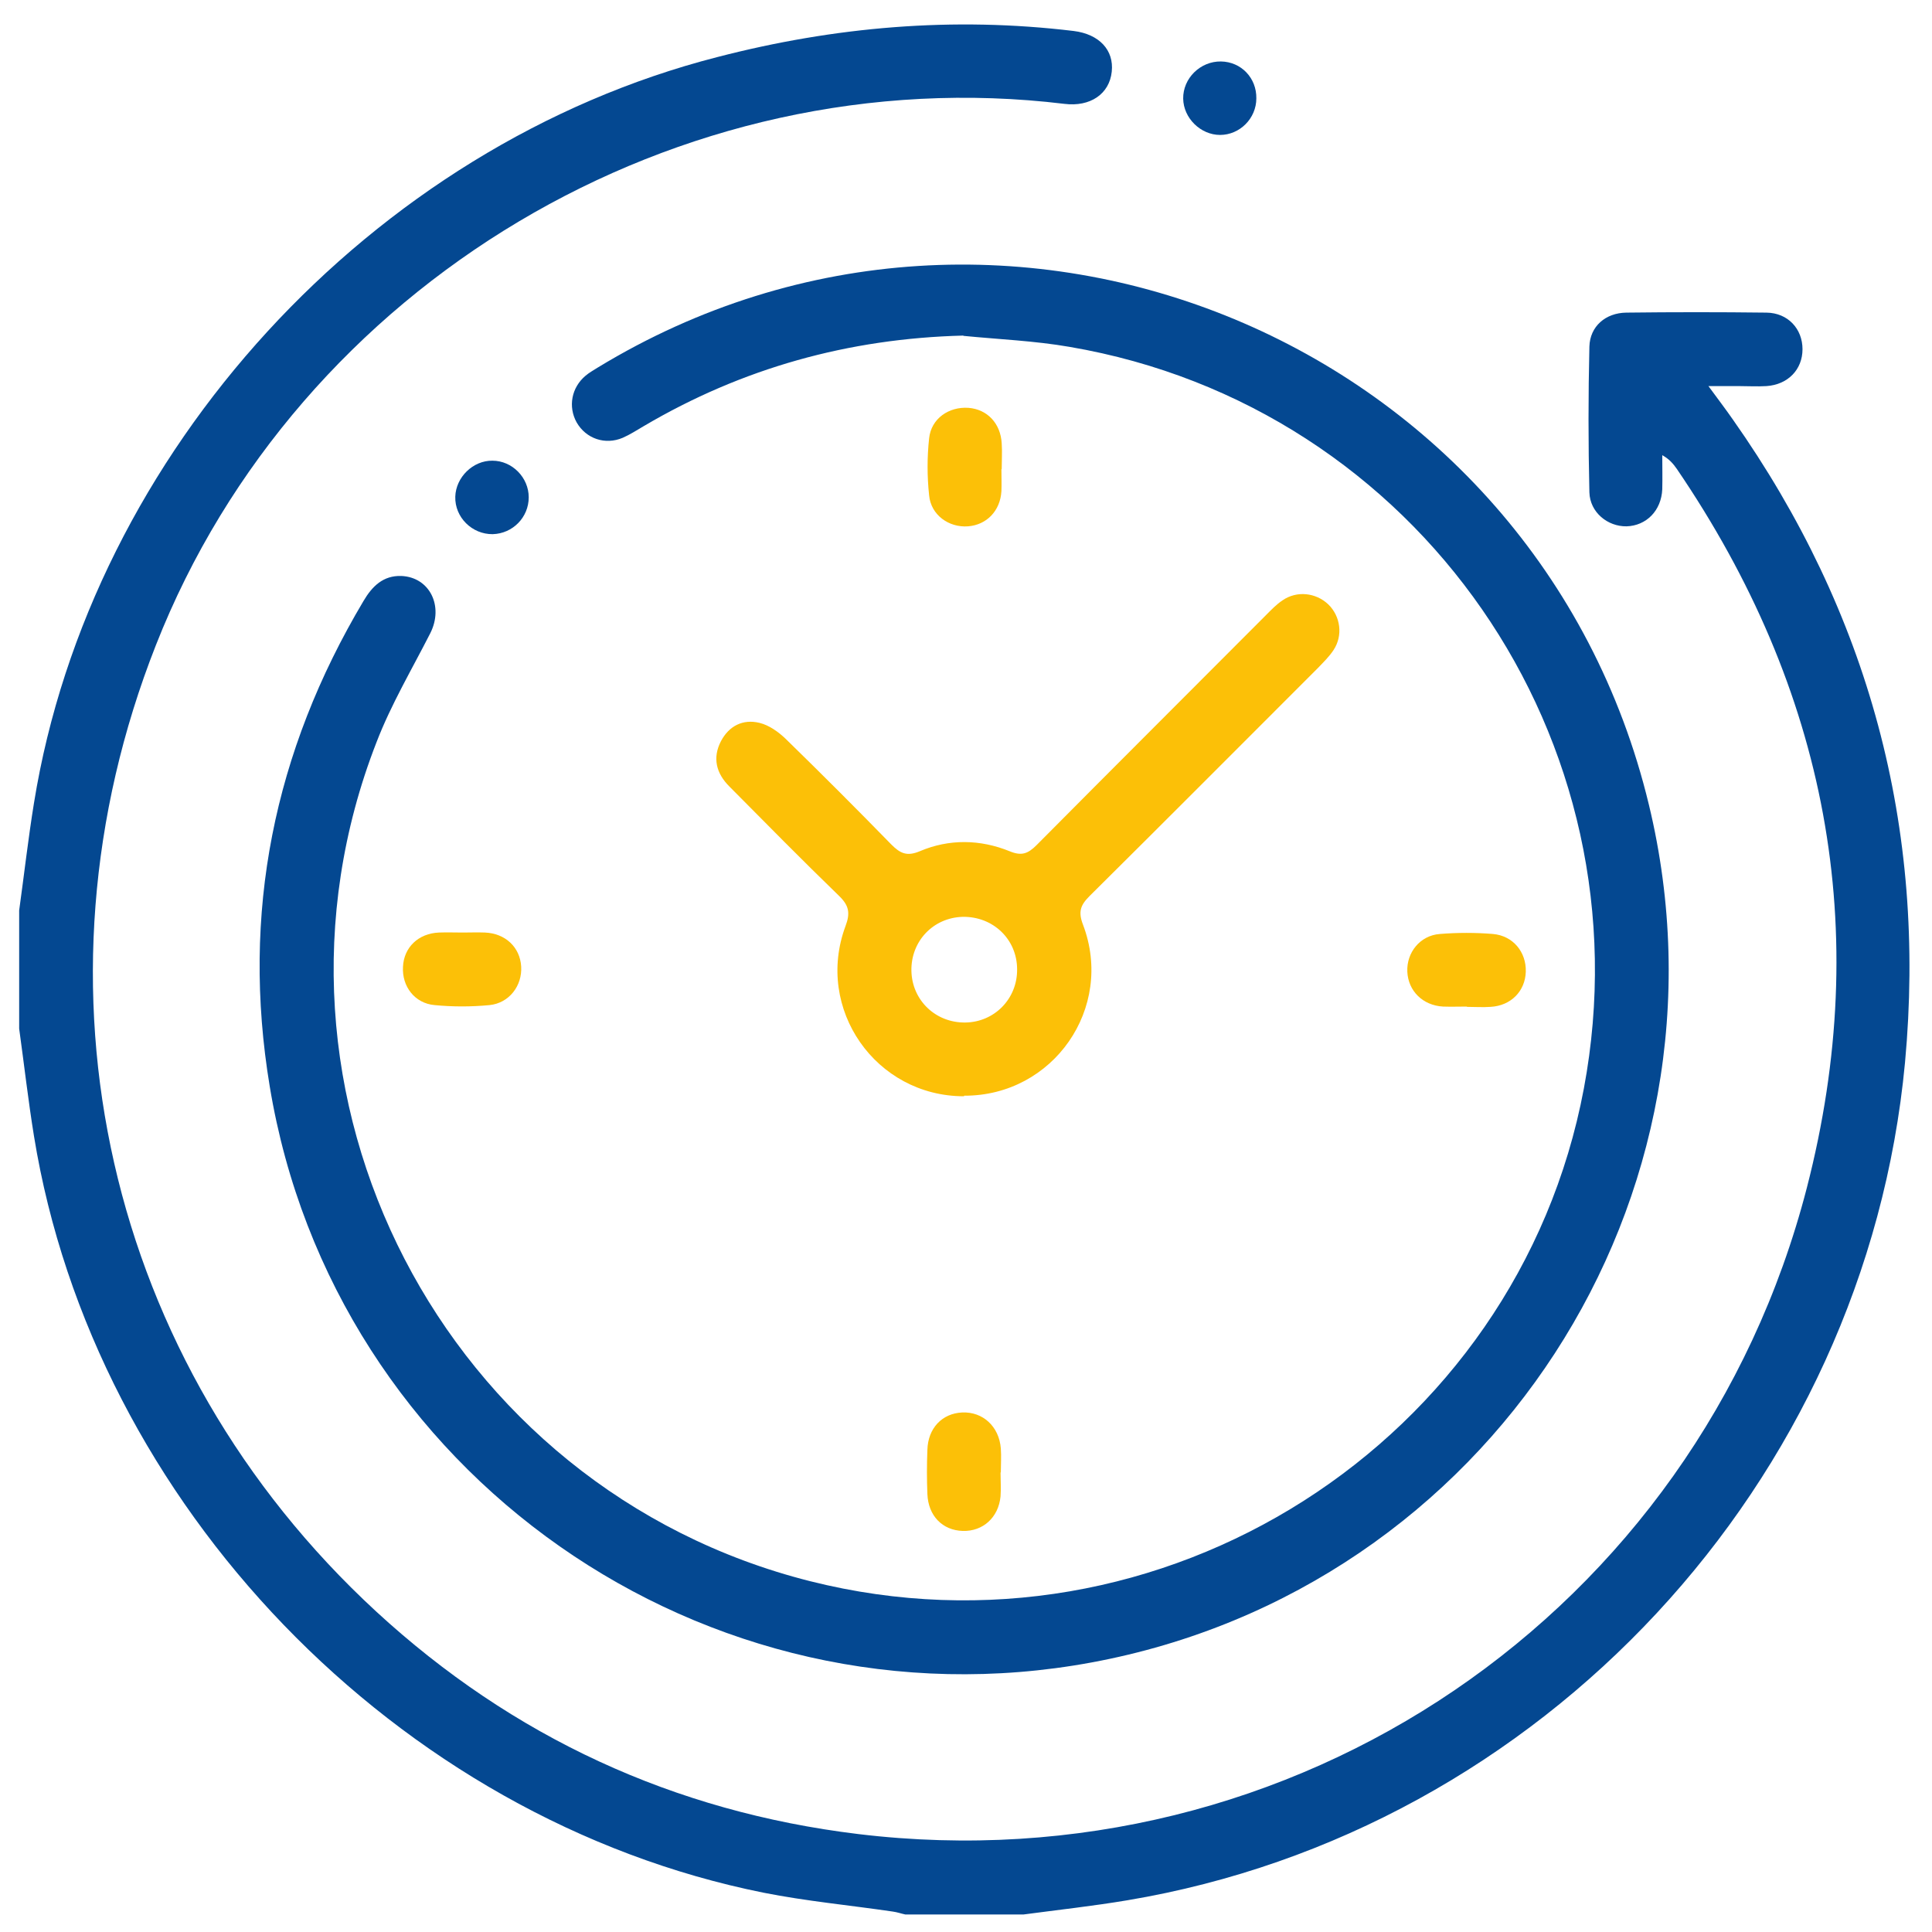
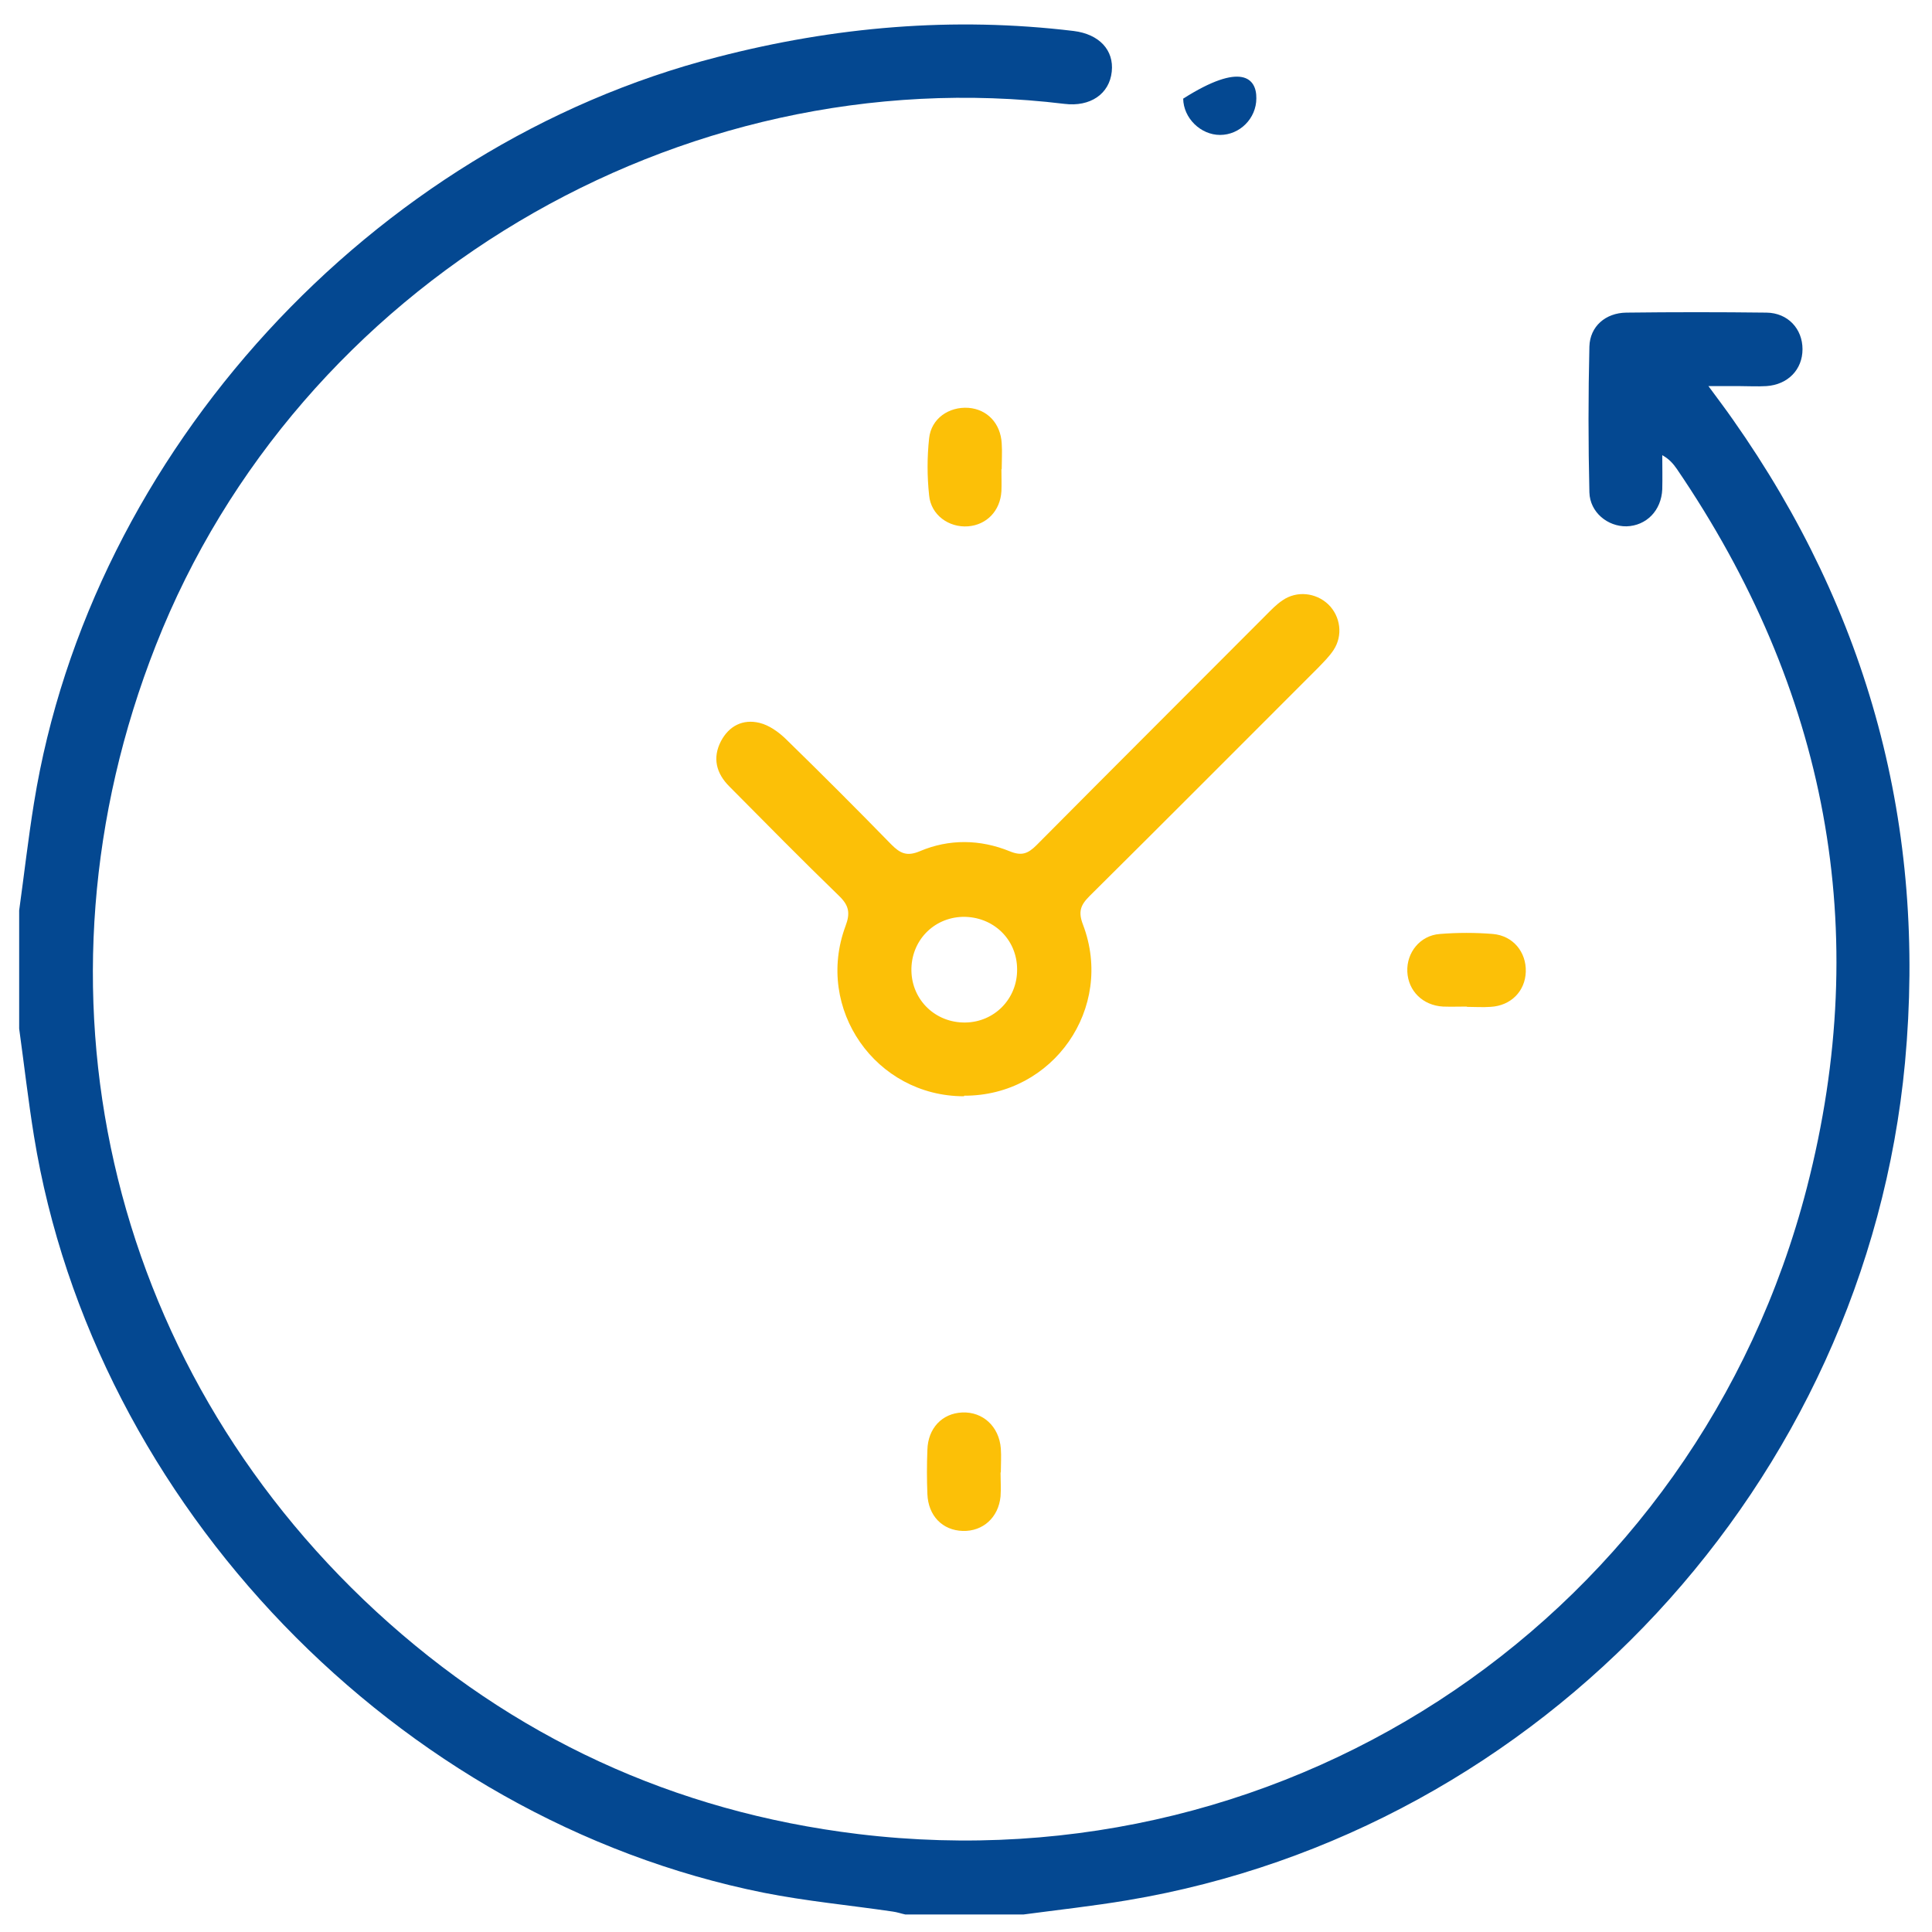
<svg xmlns="http://www.w3.org/2000/svg" width="75" height="75" viewBox="0 0 75 75" fill="none">
  <path d="M0.744 35.344C0.936 33.958 1.094 32.56 1.319 31.173C3.517 17.546 14.439 5.655 27.84 2.217C32.405 1.034 37.004 0.639 41.682 1.203C42.674 1.327 43.248 1.947 43.158 2.781C43.068 3.649 42.324 4.156 41.321 4.032C26.353 2.217 11.565 11.02 6.053 25.042C0.823 38.319 4.114 52.882 14.597 62.553C19.894 67.433 26.161 70.33 33.318 71.198C50.203 73.238 65.87 62.643 70.142 46.108C72.723 36.099 70.92 26.755 65.092 18.2C64.957 18.009 64.811 17.828 64.529 17.67C64.529 18.11 64.54 18.549 64.529 18.989C64.495 19.823 63.909 20.409 63.142 20.432C62.41 20.443 61.722 19.891 61.7 19.113C61.655 17.231 61.655 15.337 61.7 13.455C61.722 12.666 62.331 12.147 63.131 12.136C64.946 12.114 66.76 12.114 68.575 12.136C69.409 12.147 69.973 12.767 69.973 13.556C69.973 14.345 69.409 14.931 68.575 14.988C68.215 15.01 67.854 14.988 67.504 14.988C67.155 14.988 66.806 14.988 66.321 14.988C66.693 15.495 66.986 15.878 67.268 16.284C72.554 23.791 74.797 32.132 73.952 41.25C72.419 57.571 59.851 71.074 43.767 73.768C42.426 73.993 41.084 74.14 39.732 74.32H35.144C34.986 74.286 34.829 74.23 34.66 74.207C32.98 73.96 31.29 73.802 29.644 73.475C15.419 70.623 3.641 58.405 1.319 44.102C1.094 42.715 0.936 41.318 0.744 39.931C0.744 38.398 0.744 36.877 0.744 35.344Z" fill="#044891" />
-   <path d="M37.399 13.027C32.947 13.139 28.81 14.289 24.989 16.543C24.718 16.701 24.459 16.87 24.177 16.994C23.49 17.287 22.746 17.028 22.385 16.397C22.047 15.788 22.182 15.044 22.735 14.582C22.881 14.458 23.05 14.368 23.208 14.266C39.033 4.641 59.671 13.229 64.01 31.241C67.685 46.48 57.811 61.685 42.369 64.537C27.378 67.309 12.951 57.199 10.471 42.174C9.356 35.457 10.629 29.178 14.112 23.329C14.45 22.754 14.879 22.337 15.577 22.359C16.682 22.404 17.234 23.532 16.704 24.58C15.994 25.977 15.183 27.341 14.619 28.806C9.288 42.467 17.234 57.796 31.447 61.381C45.075 64.818 58.904 56.004 61.486 42.253C64.022 28.728 55.061 15.777 41.524 13.466C40.16 13.229 38.774 13.173 37.399 13.038V13.027Z" fill="#044891" />
-   <path d="M48.771 3.818C48.771 4.596 48.129 5.238 47.362 5.238C46.607 5.238 45.942 4.584 45.931 3.829C45.92 3.04 46.596 2.375 47.396 2.386C48.185 2.398 48.783 3.029 48.771 3.818Z" fill="#044891" />
-   <path d="M20.525 19.305C20.525 20.082 19.905 20.714 19.128 20.736C18.328 20.747 17.651 20.082 17.674 19.282C17.696 18.527 18.361 17.873 19.116 17.884C19.883 17.884 20.525 18.538 20.525 19.305Z" fill="#044891" />
+   <path d="M48.771 3.818C48.771 4.596 48.129 5.238 47.362 5.238C46.607 5.238 45.942 4.584 45.931 3.829C48.185 2.398 48.783 3.029 48.771 3.818Z" fill="#044891" />
  <path d="M37.421 42.557C33.995 42.557 31.628 39.165 32.822 35.952C33.014 35.445 32.958 35.152 32.574 34.78C31.131 33.383 29.723 31.951 28.314 30.531C27.806 30.024 27.649 29.426 27.987 28.773C28.302 28.175 28.843 27.905 29.486 28.062C29.858 28.153 30.219 28.412 30.5 28.682C31.887 30.035 33.251 31.399 34.603 32.785C34.941 33.123 35.2 33.258 35.708 33.044C36.846 32.56 38.052 32.582 39.191 33.044C39.653 33.236 39.901 33.146 40.239 32.808C43.203 29.821 46.179 26.856 49.143 23.881C49.346 23.678 49.549 23.464 49.786 23.306C50.338 22.923 51.082 23.002 51.566 23.464C52.04 23.926 52.141 24.67 51.769 25.233C51.6 25.492 51.375 25.707 51.161 25.932C48.208 28.885 45.255 31.85 42.29 34.791C41.941 35.141 41.851 35.4 42.042 35.896C43.271 39.131 40.881 42.546 37.432 42.535L37.421 42.557ZM37.466 39.694C38.604 39.683 39.495 38.77 39.484 37.632C39.484 36.46 38.548 35.569 37.365 35.592C36.226 35.626 35.358 36.538 35.381 37.688C35.403 38.827 36.316 39.706 37.466 39.694Z" fill="#FCC007" />
  <path d="M56.943 39.075C56.638 39.075 56.323 39.086 56.018 39.075C55.229 39.03 54.666 38.466 54.632 37.722C54.598 36.978 55.128 36.313 55.894 36.257C56.582 36.201 57.281 36.201 57.957 36.257C58.735 36.325 59.253 36.956 59.231 37.722C59.208 38.477 58.656 39.041 57.867 39.086C57.562 39.109 57.247 39.086 56.943 39.086V39.075Z" fill="#FCC007" />
  <path d="M38.841 57.165C38.841 57.47 38.864 57.785 38.841 58.09C38.762 58.912 38.153 59.453 37.376 59.431C36.587 59.408 36.034 58.845 36.001 57.999C35.978 57.425 35.978 56.861 36.001 56.286C36.023 55.441 36.575 54.866 37.353 54.832C38.153 54.798 38.785 55.373 38.852 56.23C38.875 56.534 38.852 56.85 38.852 57.154L38.841 57.165Z" fill="#FCC007" />
  <path d="M38.875 18.212C38.875 18.493 38.886 18.786 38.875 19.068C38.83 19.834 38.3 20.376 37.579 20.432C36.835 20.488 36.136 19.992 36.068 19.226C35.989 18.493 35.989 17.749 36.068 17.017C36.147 16.25 36.835 15.777 37.601 15.833C38.322 15.89 38.841 16.431 38.886 17.208C38.909 17.535 38.886 17.873 38.886 18.212H38.875Z" fill="#FCC007" />
-   <path d="M17.966 36.201C18.248 36.201 18.541 36.189 18.823 36.201C19.623 36.234 20.187 36.775 20.232 37.519C20.277 38.263 19.77 38.94 19.003 39.018C18.293 39.086 17.572 39.086 16.873 39.018C16.095 38.951 15.599 38.286 15.644 37.531C15.678 36.775 16.242 36.234 17.042 36.201C17.346 36.189 17.662 36.201 17.966 36.201Z" fill="#FCC007" />
</svg>